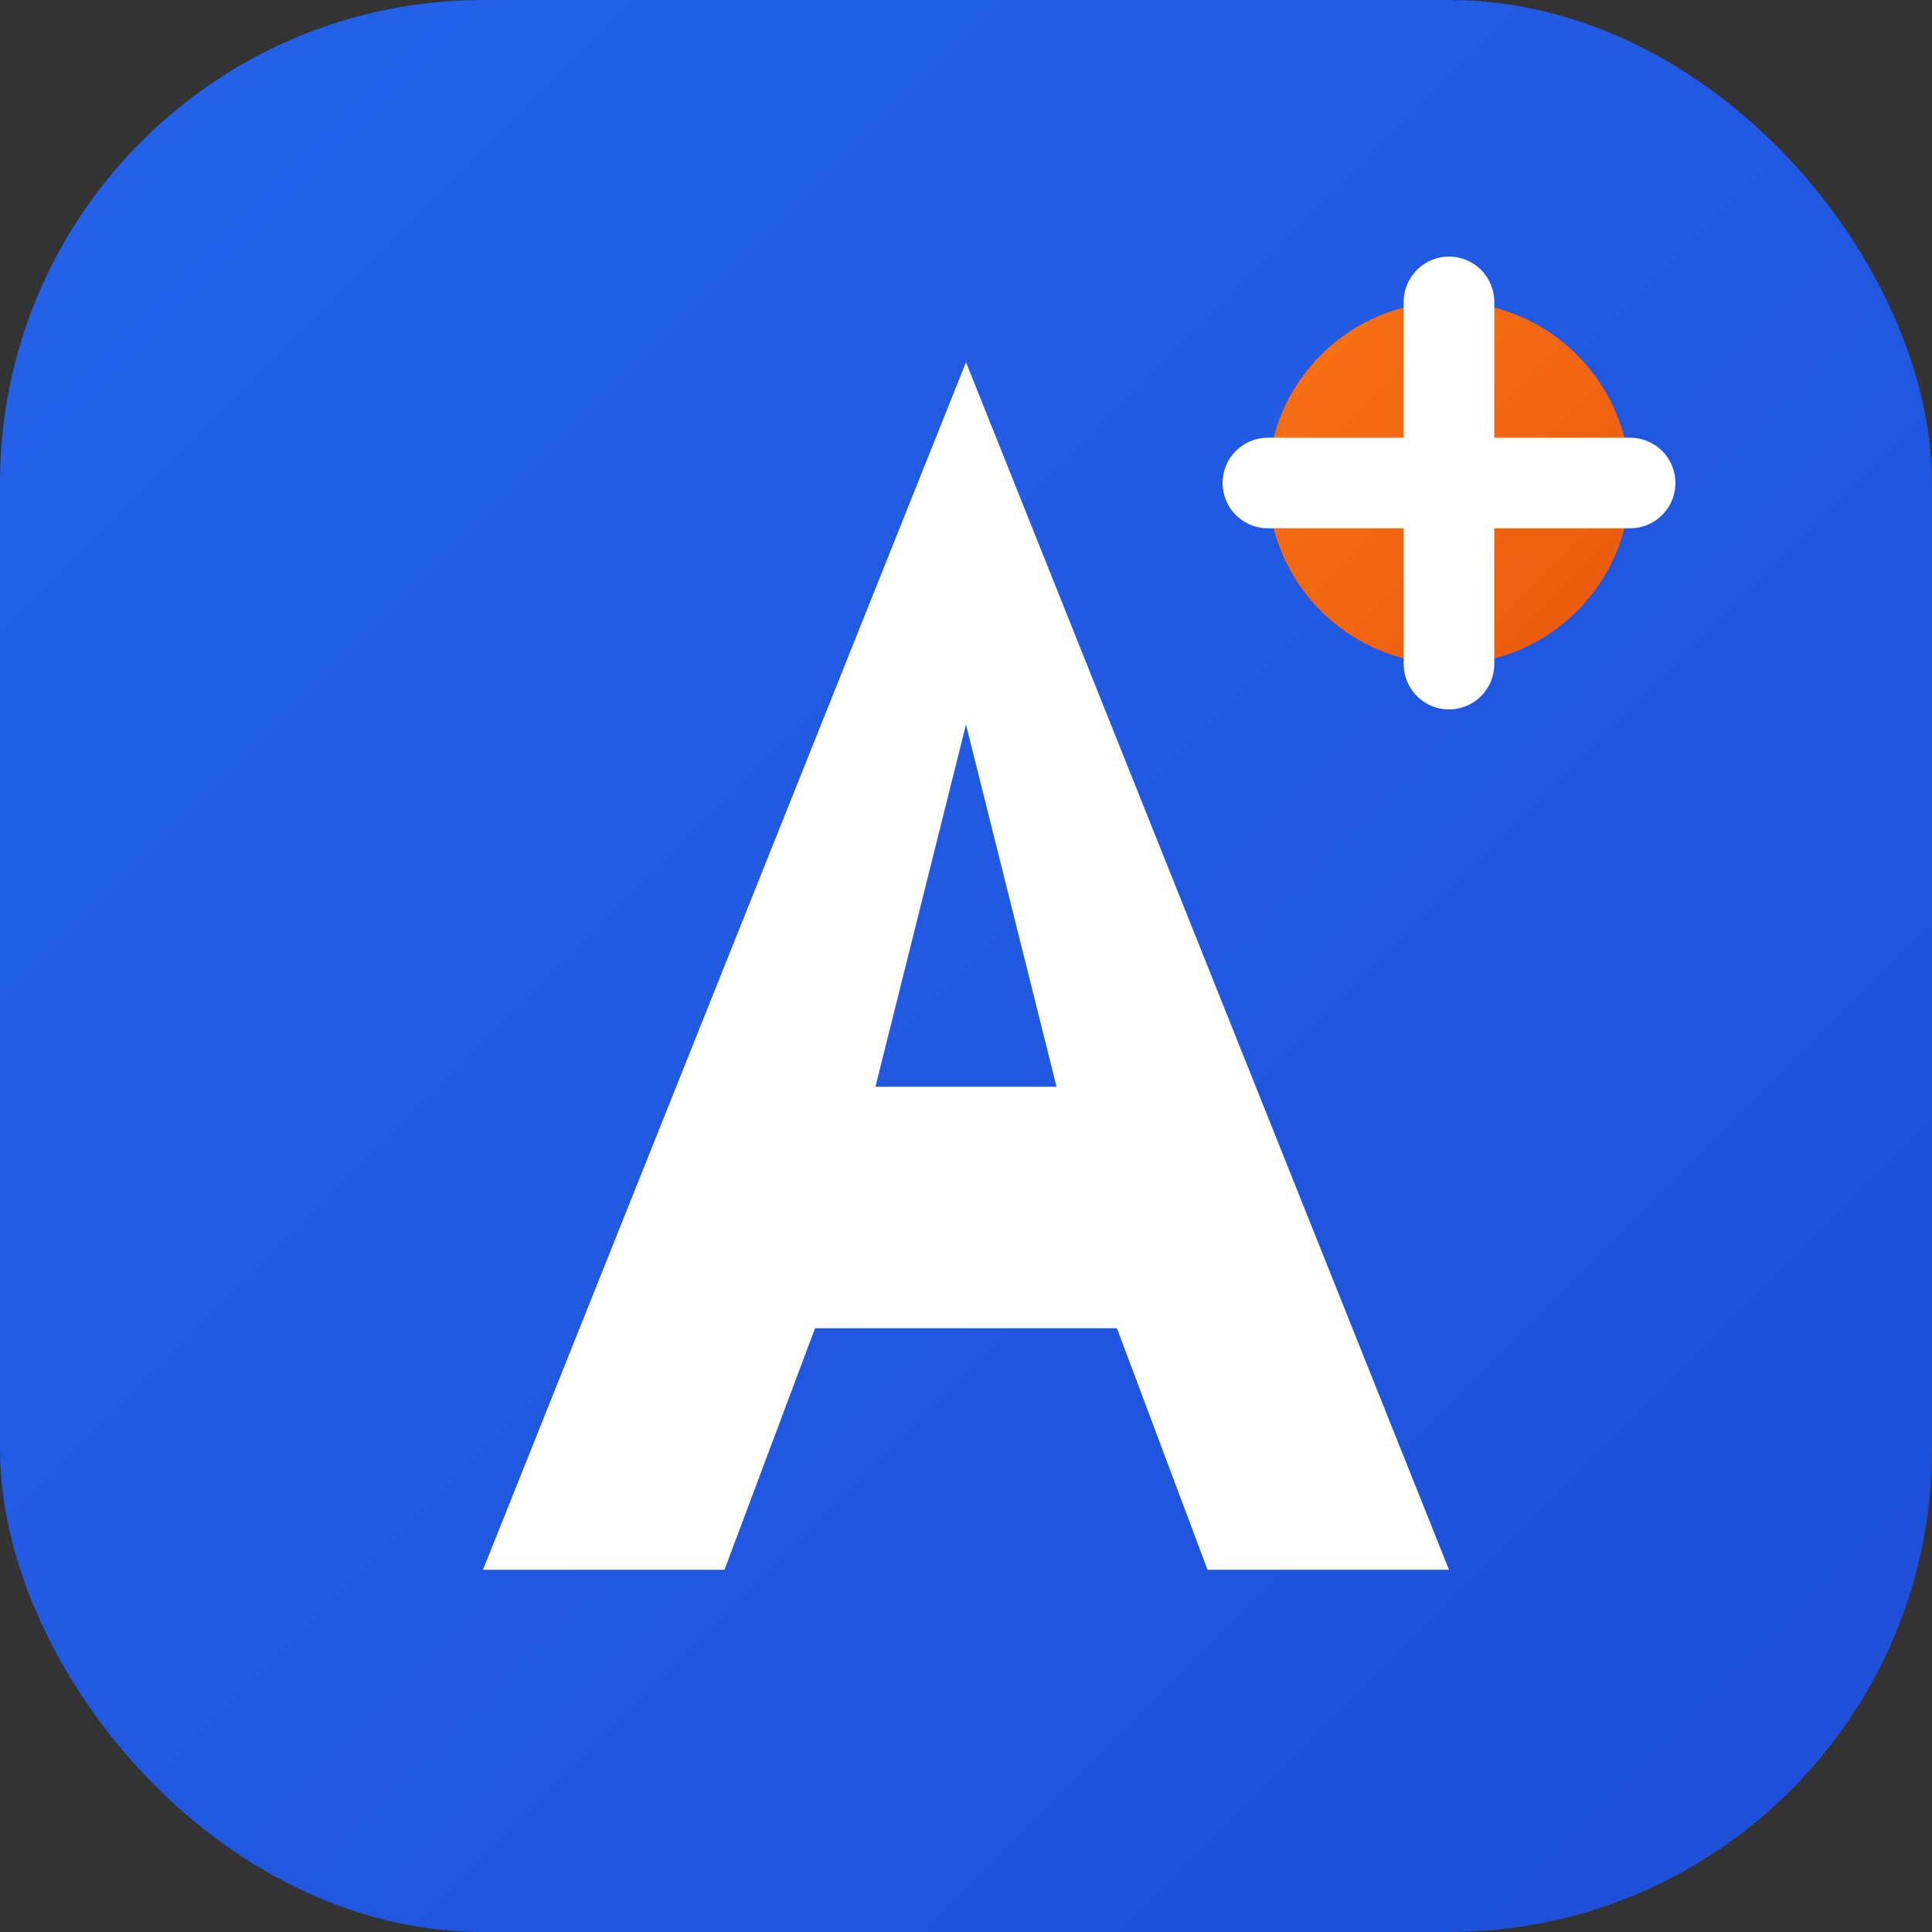
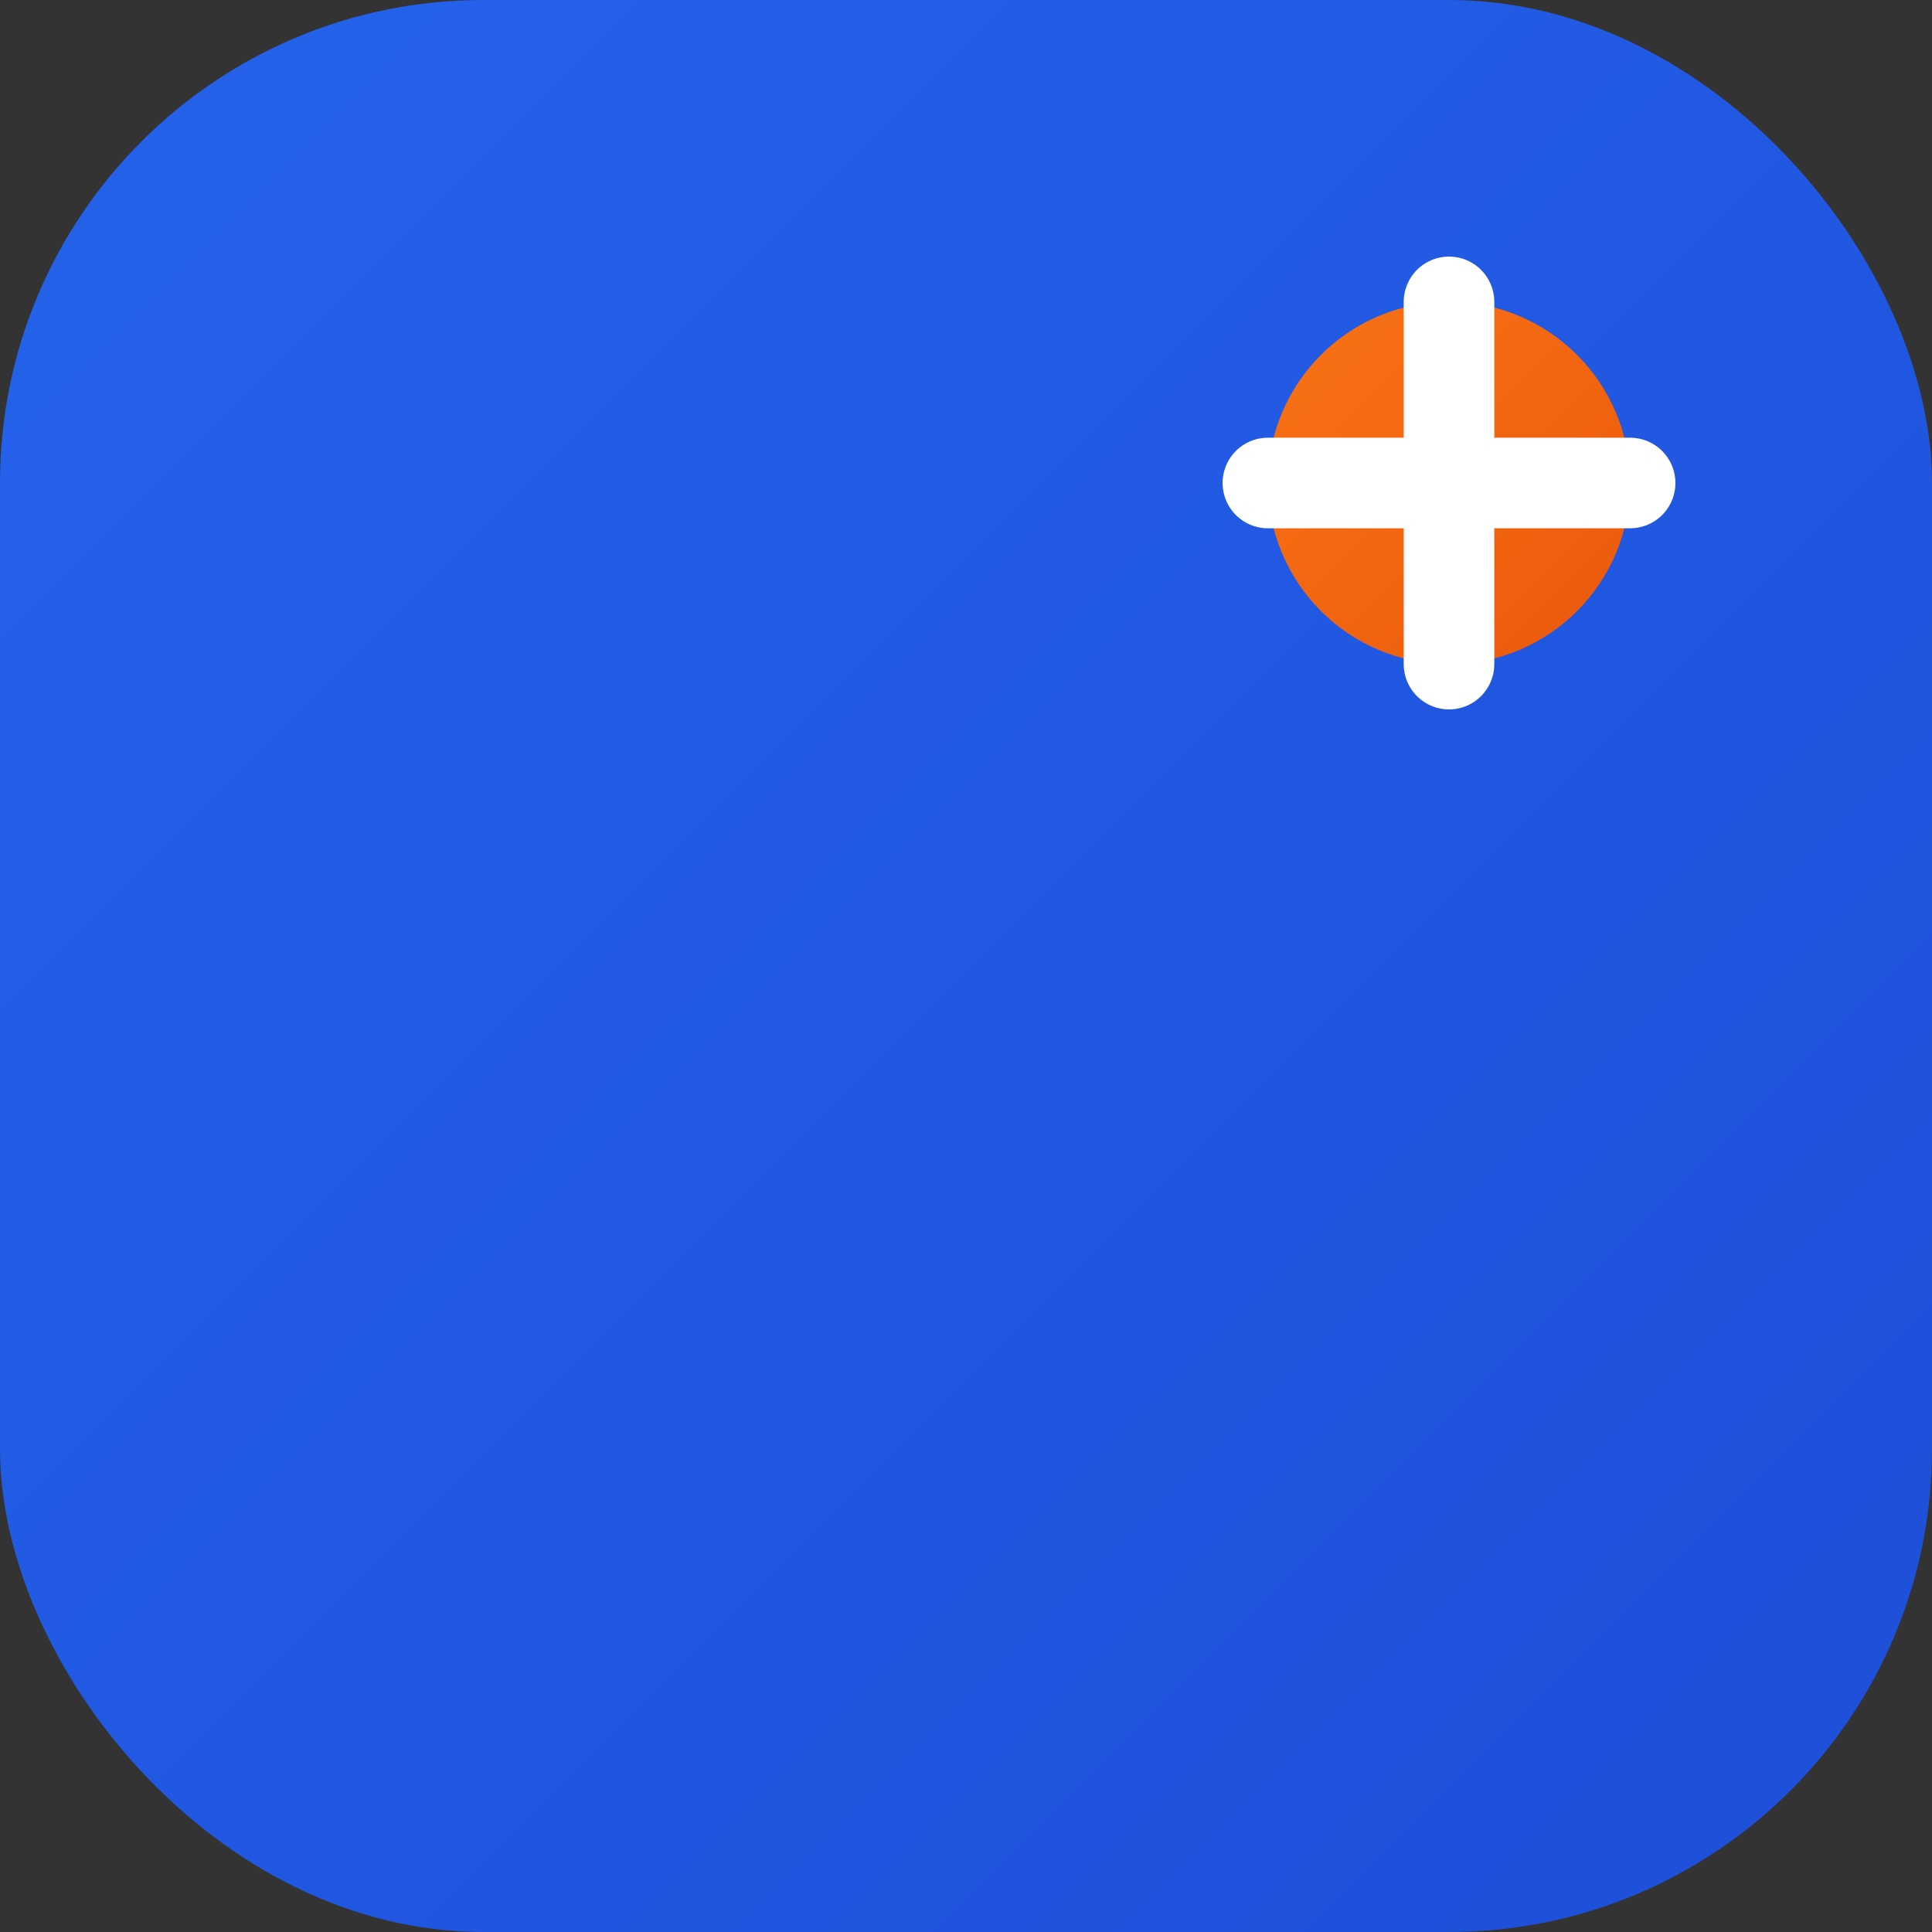
<svg xmlns="http://www.w3.org/2000/svg" width="32" height="32" viewBox="0 0 32 32" fill="none">
  <rect x="0" y="0" width="32" height="32" fill="#333333" stroke="none" />
  <defs>
    <linearGradient id="bg-gradient" x1="0%" y1="0%" x2="100%" y2="100%">
      <stop offset="0%" style="stop-color:#2563EB" />
      <stop offset="100%" style="stop-color:#1D4ED8" />
    </linearGradient>
    <linearGradient id="accent-gradient" x1="0%" y1="0%" x2="100%" y2="100%">
      <stop offset="0%" style="stop-color:#F97316" />
      <stop offset="100%" style="stop-color:#EA580C" />
    </linearGradient>
  </defs>
  <rect width="32" height="32" rx="8" fill="url(#bg-gradient)" />
-   <path d="M16 6L8 26H12L13.5 22H18.5L20 26H24L16 6ZM14.5 18L16 12L17.5 18H14.5Z" fill="white" />
  <circle cx="24" cy="8" r="3" fill="url(#accent-gradient)" />
  <path d="M24 5V11M21 8H27" stroke="white" stroke-width="1.5" stroke-linecap="round" />
</svg>